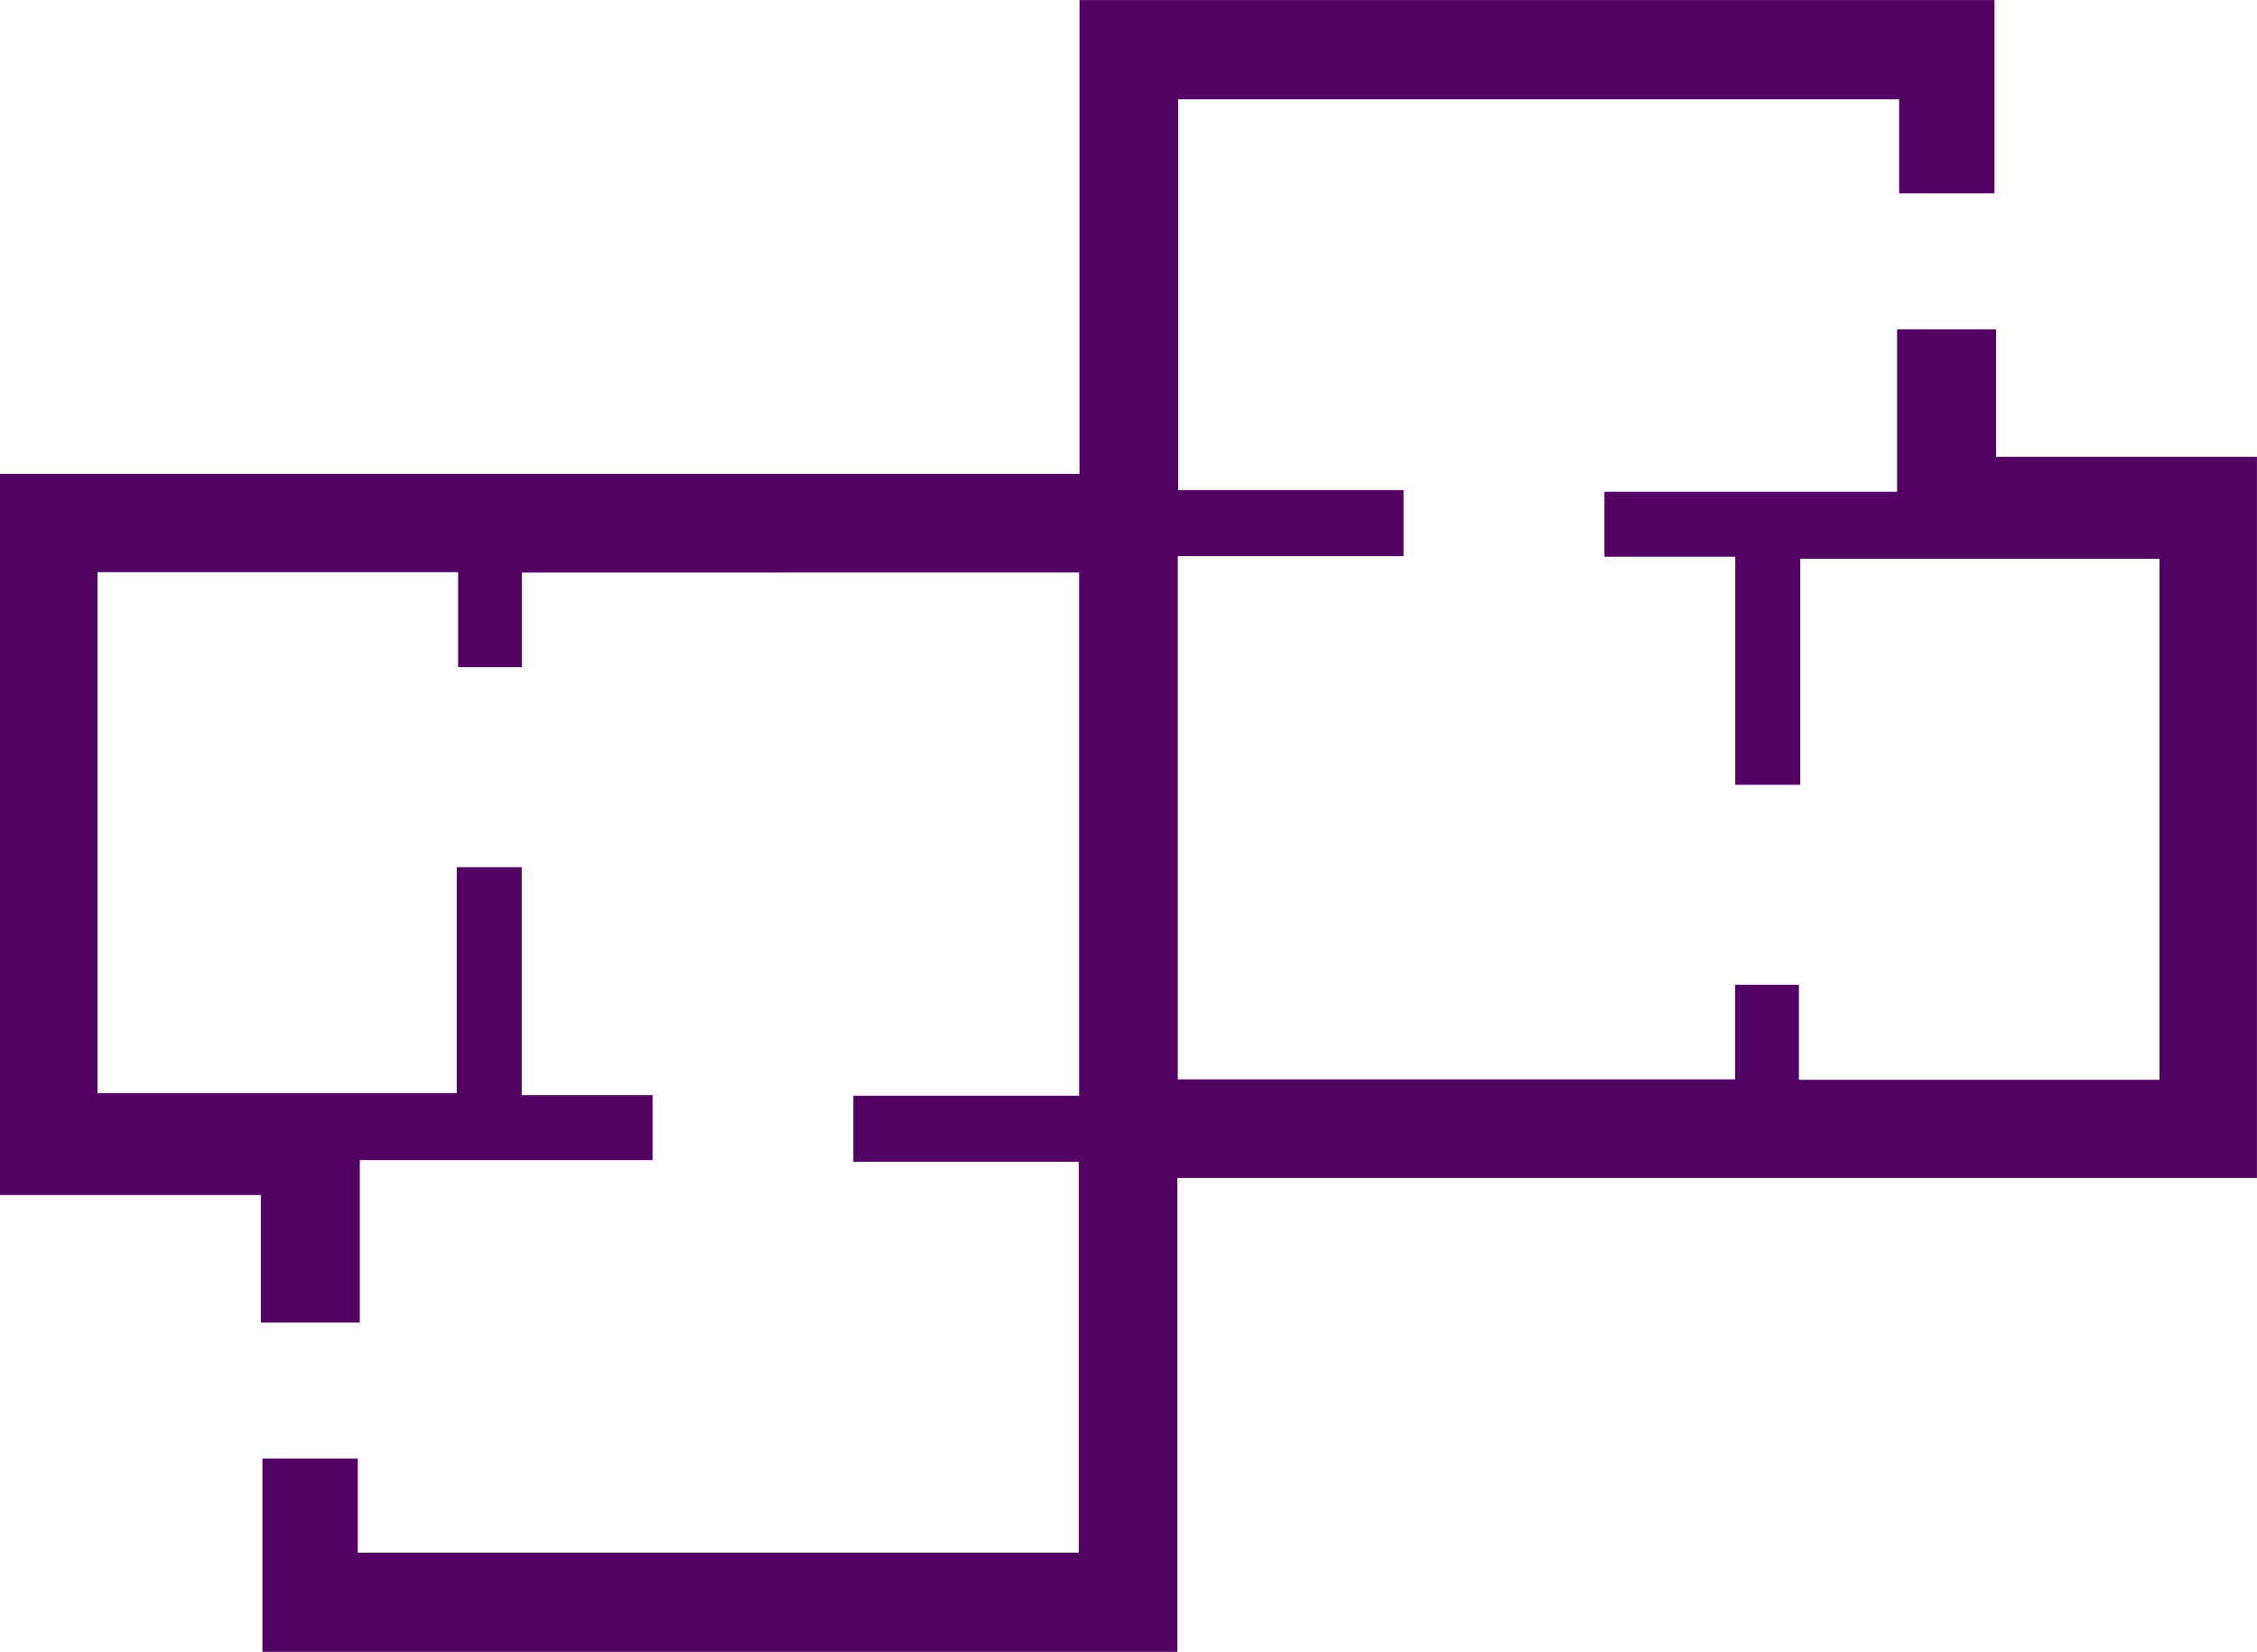
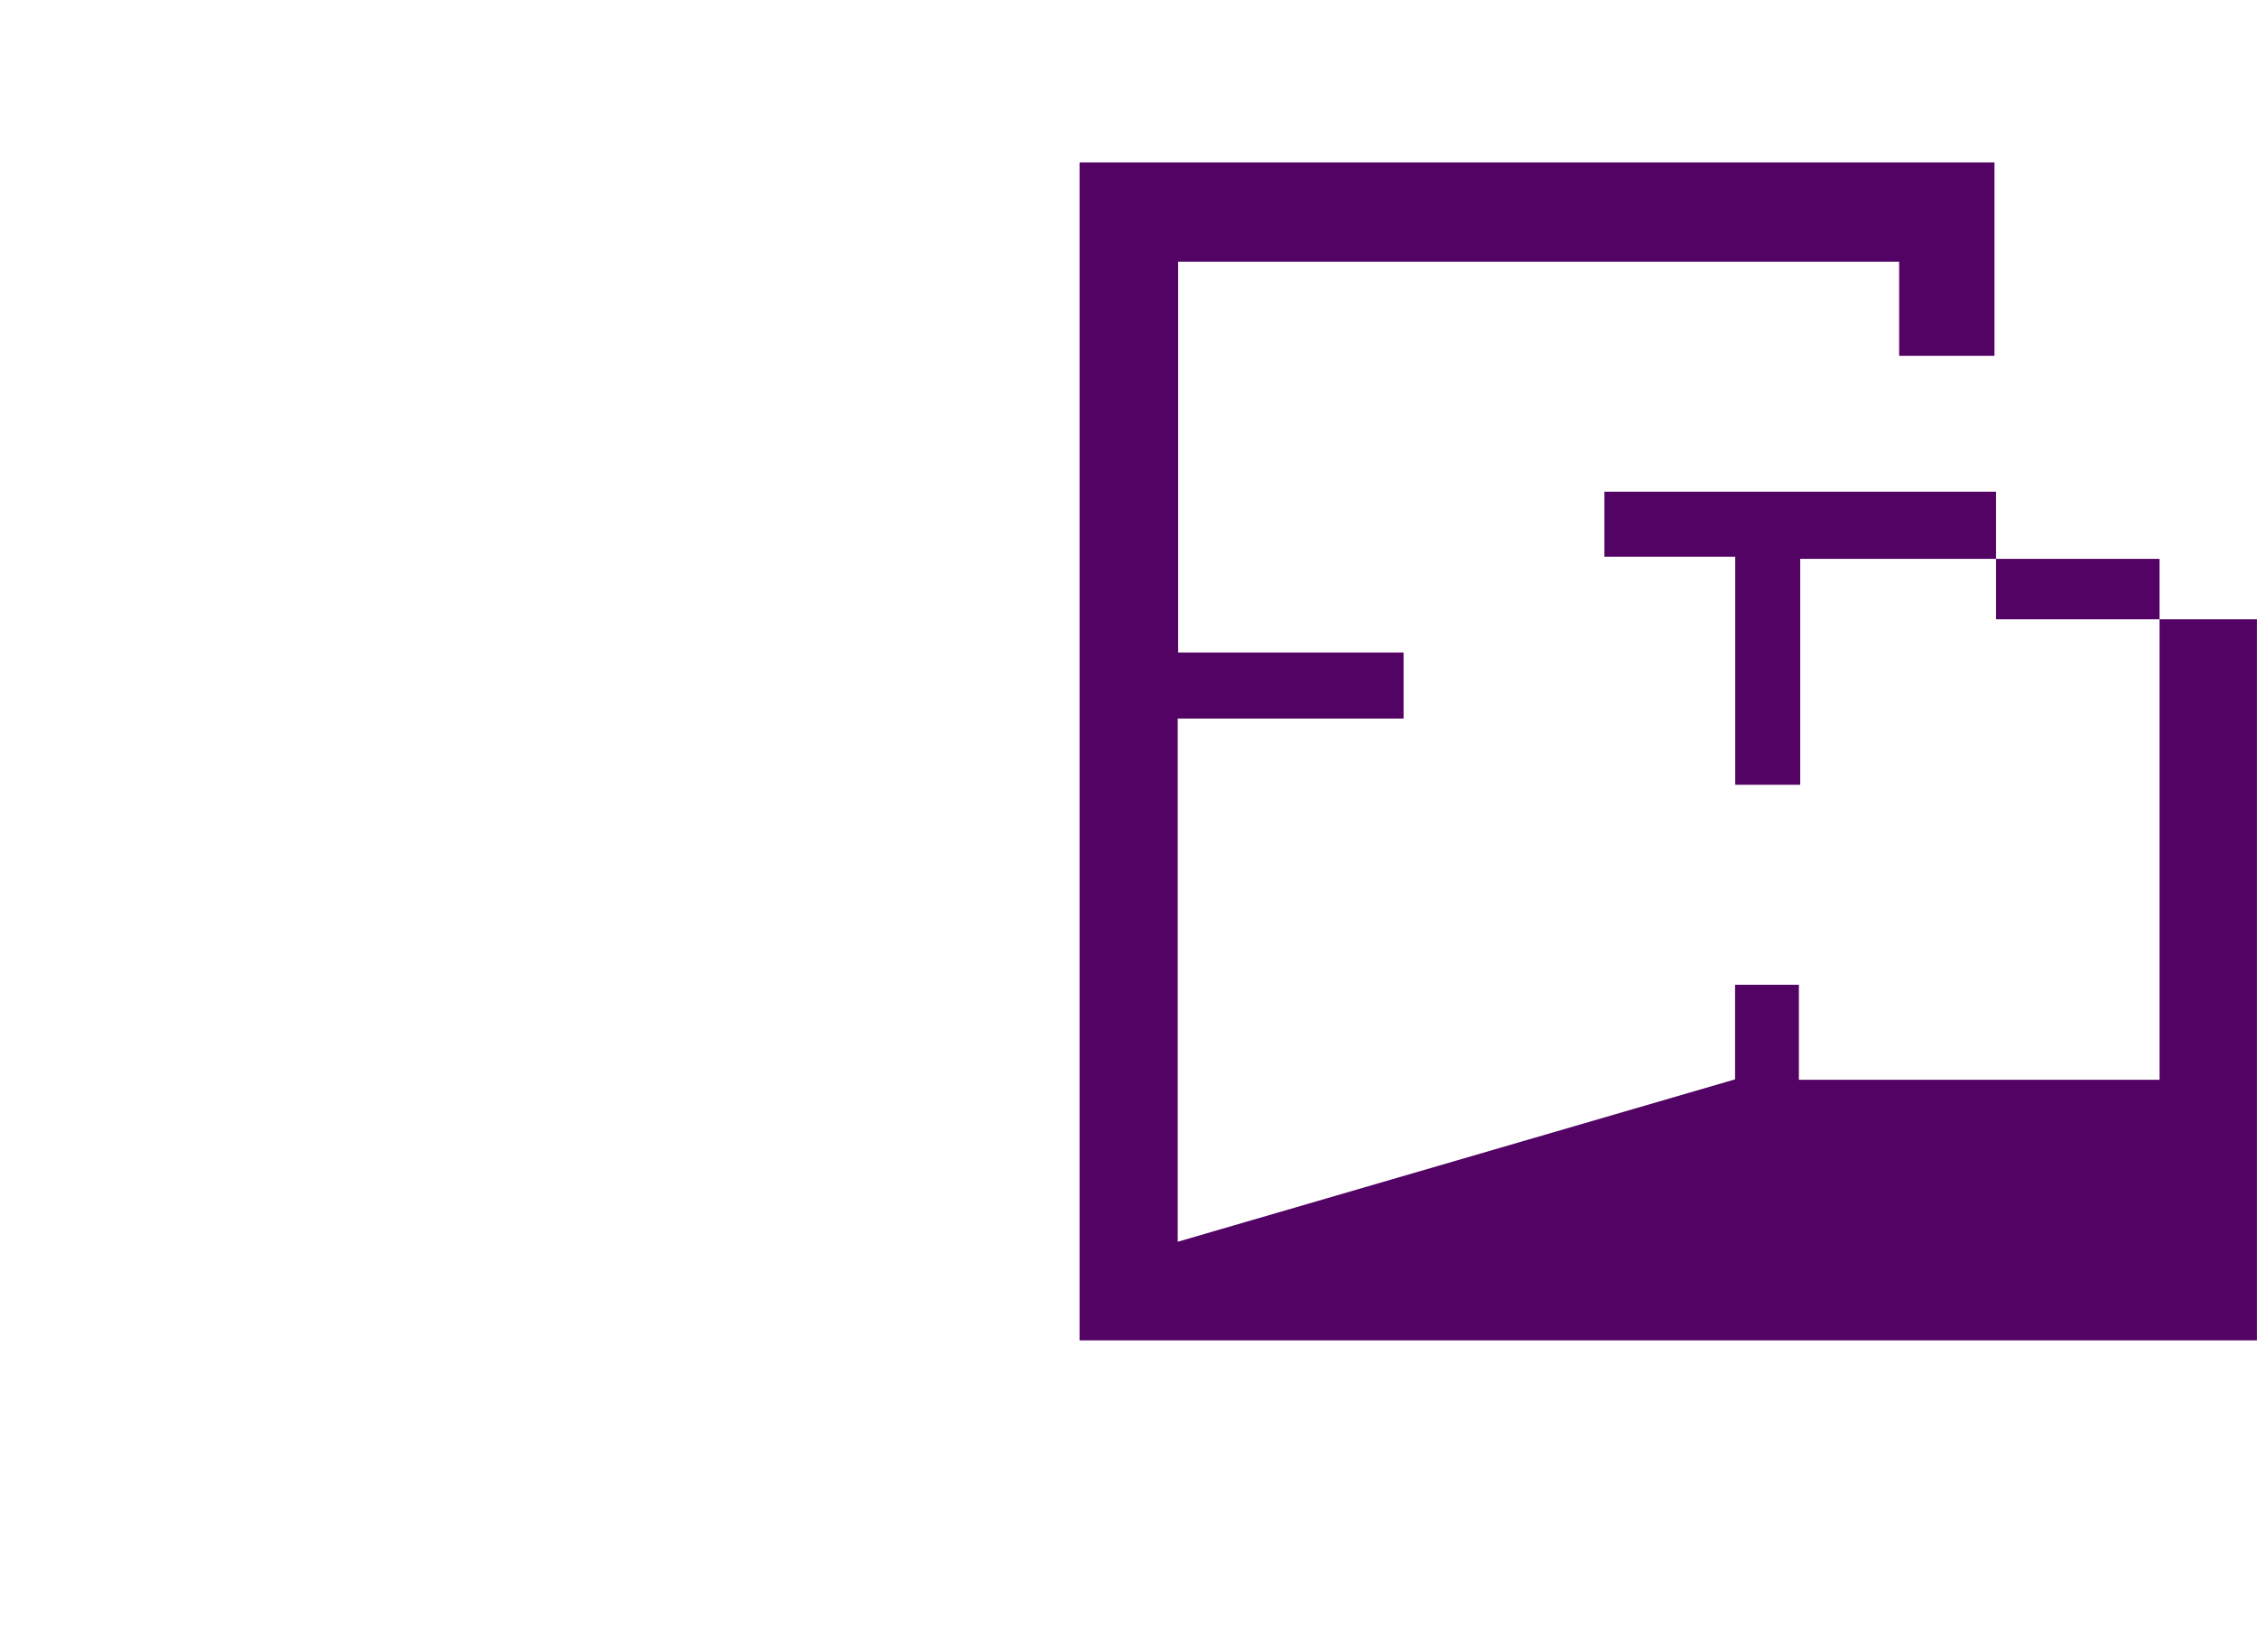
<svg xmlns="http://www.w3.org/2000/svg" id="Coverage_icon" data-name="Coverage icon" width="148.246" height="108.51" viewBox="0 0 148.246 108.51">
  <g id="dKItE3" transform="translate(70.912)">
    <g id="Group_39" data-name="Group 39">
      <g id="Group_38" data-name="Group 38">
-         <path id="Path_368" data-name="Path 368" d="M3216.529,1518.166v-6.212h4.192v6.24h23.687v-34.22h-23.6v14.841h-4.269v-14.979h-8.593v-4.268h19.224V1468.9h6.5v8.375h17.136v47.371h-77.334v-77.378h60.094v12.7h-6.261v-6.183h-47.358v25.672h14.808v4.342h-14.835v34.367Z" transform="translate(-3173.476 -1447.266)" fill="#520363" />
+         <path id="Path_368" data-name="Path 368" d="M3216.529,1518.166v-6.212h4.192v6.24h23.687v-34.22h-23.6v14.841h-4.269v-14.979h-8.593v-4.268h19.224h6.5v8.375h17.136v47.371h-77.334v-77.378h60.094v12.7h-6.261v-6.183h-47.358v25.672h14.808v4.342h-14.835v34.367Z" transform="translate(-3173.476 -1447.266)" fill="#520363" />
      </g>
    </g>
  </g>
  <g id="dKItE3-2" data-name="dKItE3" transform="translate(0 31.132)">
    <g id="Group_41" data-name="Group 41">
      <g id="Group_40" data-name="Group 40">
-         <path id="Path_369" data-name="Path 369" d="M3044.147,1525.573v6.212h-4.192v-6.239h-23.687v34.22h23.6v-14.841h4.268V1559.9h8.593v4.268H3033.5v10.669H3027v-8.375h-17.136v-47.371H3087.2v77.378h-60.094v-12.7h6.261v6.183h47.357v-25.673h-14.808v-4.341h14.835v-34.367Z" transform="translate(-3009.866 -1519.095)" fill="#520363" />
-       </g>
+         </g>
    </g>
  </g>
</svg>